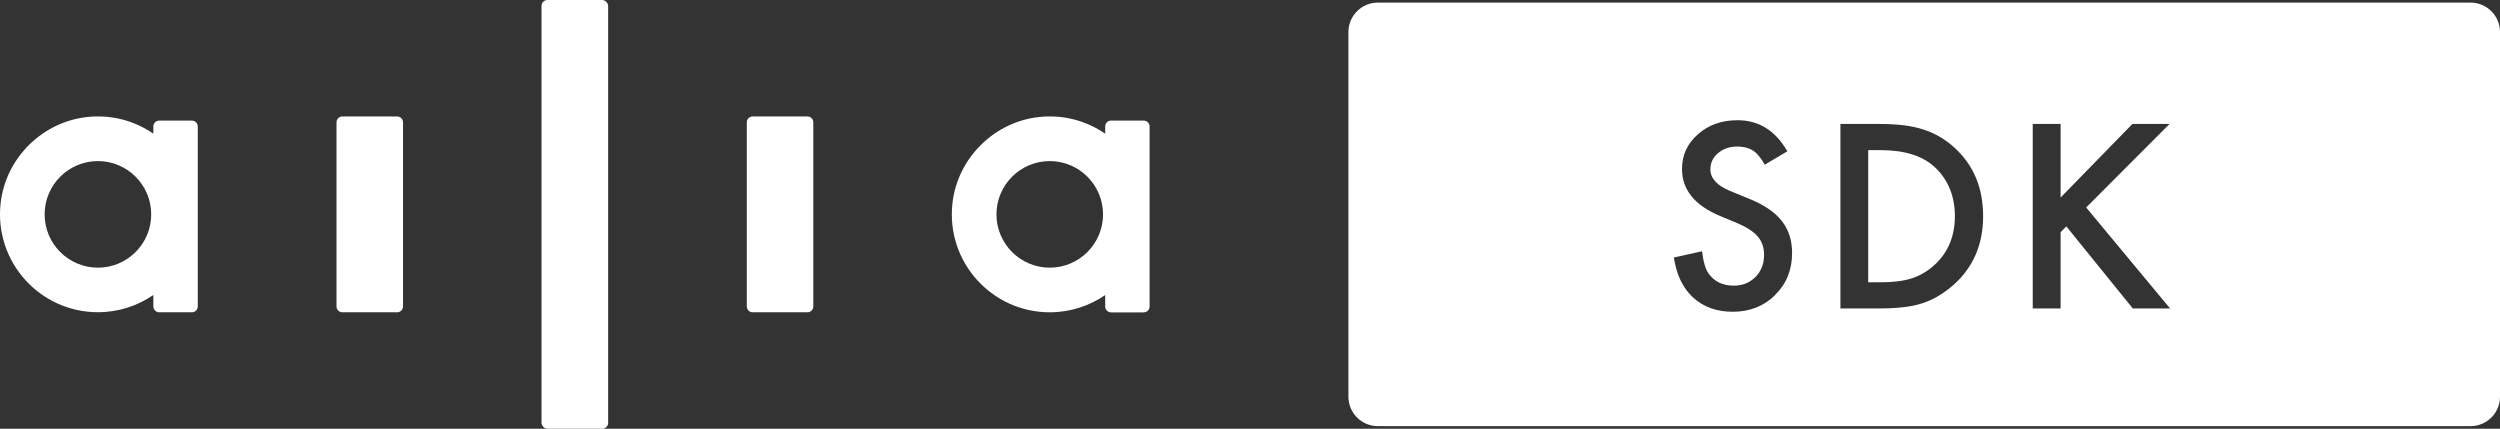
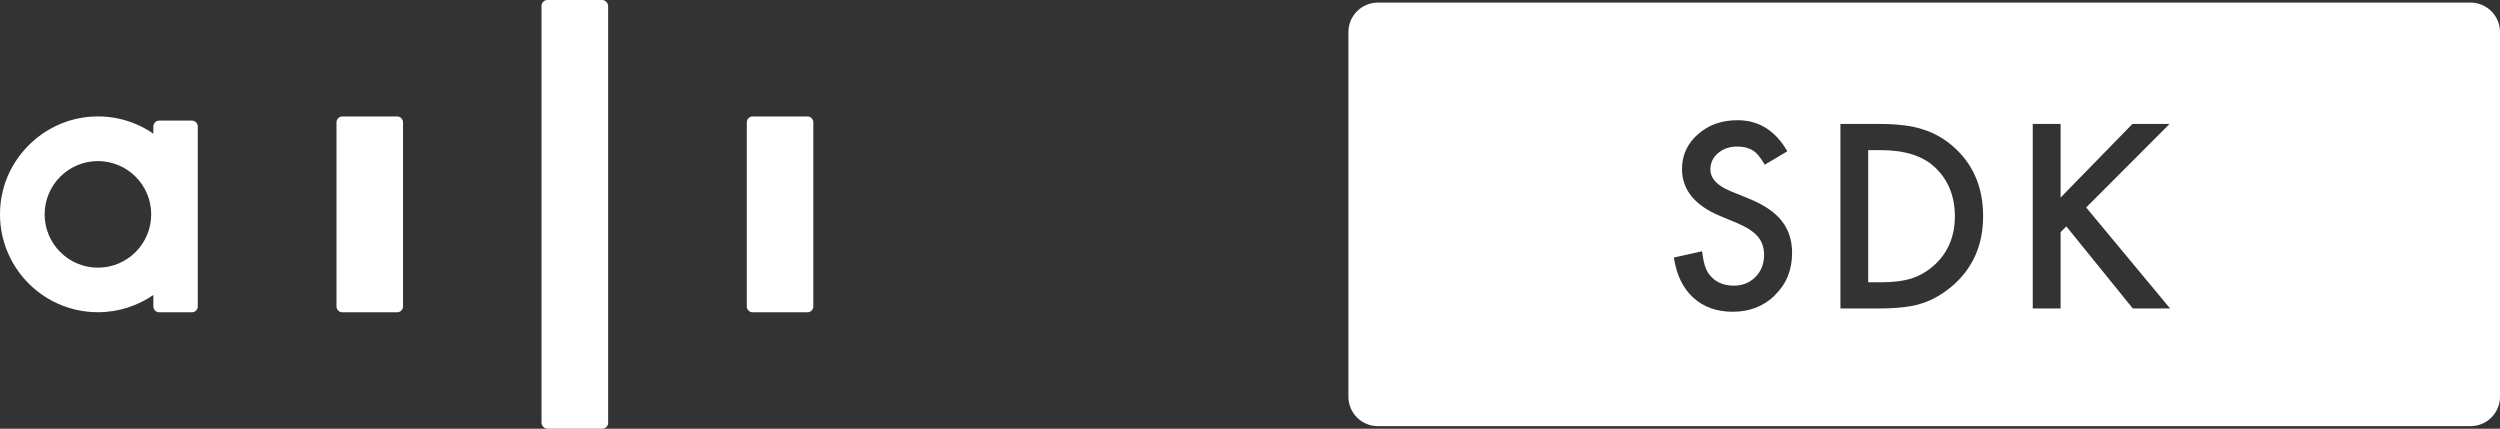
<svg xmlns="http://www.w3.org/2000/svg" viewBox="0 0 326.53 56">
  <rect x="0" y="0" width="326.53" height="56" fill="#333333" stroke="none" />
  <defs>
    <style>.d{fill:#fff;}</style>
  </defs>
  <g id="a" />
  <g id="b">
    <g id="c">
      <g>
        <g>
          <path class="d" d="M52.64,15.98v24.04c0,.43-.35,.77-.77,.77h-7.15c-.43,0-.77-.35-.77-.77V15.98c0-.43,.35-.77,.77-.77h7.15c.43,0,.77,.35,.77,.77Z" />
          <rect class="d" x="70.73" width="8.7" height="56" rx=".77" ry=".77" />
          <path class="d" d="M106.23,15.98v24.04c0,.43-.35,.77-.77,.77h-7.15c-.43,0-.77-.35-.77-.77V15.98c0-.43,.35-.77,.77-.77h7.15c.43,0,.77,.35,.77,.77Z" />
          <path class="d" d="M20.8,15.75c-.43,0-.77,.35-.77,.77v.94c-2.4-1.65-5.39-2.52-8.59-2.18C5.54,15.89,.73,20.65,.08,26.55c-.85,7.7,5.18,14.23,12.71,14.23,2.69,0,5.18-.84,7.24-2.25v1.49c0,.43,.35,.77,.77,.77h4.26c.43,0,.77-.35,.77-.77V16.52c0-.43-.35-.77-.77-.77h-4.26Zm-8.01,19.21c-3.84,0-6.96-3.12-6.96-6.96s3.12-6.96,6.96-6.96,6.96,3.12,6.96,6.96-3.12,6.96-6.96,6.96Z" />
-           <path class="d" d="M145.12,15.75c-.43,0-.77,.35-.77,.77v.94c-2.4-1.65-5.39-2.52-8.59-2.18-5.9,.61-10.71,5.38-11.36,11.28-.85,7.7,5.18,14.23,12.71,14.23,2.69,0,5.18-.84,7.24-2.25v1.49c0,.43,.35,.77,.77,.77h4.26c.43,0,.77-.35,.77-.77V16.52c0-.43-.35-.77-.77-.77h-4.26Zm-8.01,19.21c-3.84,0-6.96-3.12-6.96-6.96s3.12-6.96,6.96-6.96,6.96,3.12,6.96,6.96-3.12,6.96-6.96,6.96Z" />
        </g>
        <g>
          <path class="d" d="M245.65,19.61h-1.64v17.26h1.64c1.63,0,2.99-.17,4.07-.52,1.08-.36,2.06-.94,2.93-1.73,1.79-1.63,2.68-3.76,2.68-6.38s-.88-4.79-2.65-6.43c-1.59-1.47-3.94-2.2-7.04-2.2Z" />
          <path class="d" d="M322.68,.34H179.97c-2.13,0-3.85,1.72-3.85,3.85V51.81c0,2.13,1.72,3.85,3.85,3.85h142.71c2.13,0,3.85-1.72,3.85-3.85V4.19c0-2.13-1.72-3.85-3.85-3.85Zm-90.82,38.2c-1.49,1.46-3.33,2.18-5.54,2.18-2.09,0-3.82-.62-5.18-1.86-1.34-1.24-2.18-2.98-2.51-5.23l3.68-.81c.17,1.42,.46,2.39,.87,2.93,.75,1.04,1.84,1.56,3.28,1.56,1.13,0,2.08-.38,2.83-1.14s1.12-1.72,1.12-2.89c0-.47-.07-.9-.2-1.29-.13-.39-.33-.75-.61-1.08-.28-.33-.63-.63-1.07-.92s-.96-.56-1.56-.82l-2.33-.97c-3.3-1.39-4.95-3.43-4.95-6.12,0-1.81,.69-3.32,2.08-4.54,1.38-1.23,3.11-1.84,5.17-1.84,2.78,0,4.95,1.35,6.51,4.06l-2.95,1.75c-.55-.96-1.08-1.58-1.58-1.87-.52-.33-1.19-.5-2.01-.5-1.01,0-1.85,.29-2.51,.86-.67,.56-1,1.27-1,2.12,0,1.18,.87,2.12,2.62,2.84l2.4,.98c1.96,.79,3.39,1.76,4.29,2.9,.9,1.14,1.36,2.54,1.36,4.19,0,2.22-.74,4.05-2.22,5.49Zm23.27-1.31c-1.3,1.14-2.66,1.94-4.09,2.39-1.33,.45-3.22,.67-5.67,.67h-4.99V16.19h5.06c2.42,0,4.34,.24,5.74,.72,1.51,.47,2.88,1.26,4.11,2.39,2.49,2.27,3.73,5.25,3.73,8.94s-1.3,6.7-3.89,8.99Zm23.44,3.06l-8.68-10.72-.75,.75v9.97h-3.64V16.19h3.64v9.61l9.38-9.61h4.85l-10.89,10.91,10.96,13.19h-4.87Z" />
        </g>
      </g>
    </g>
  </g>
</svg>